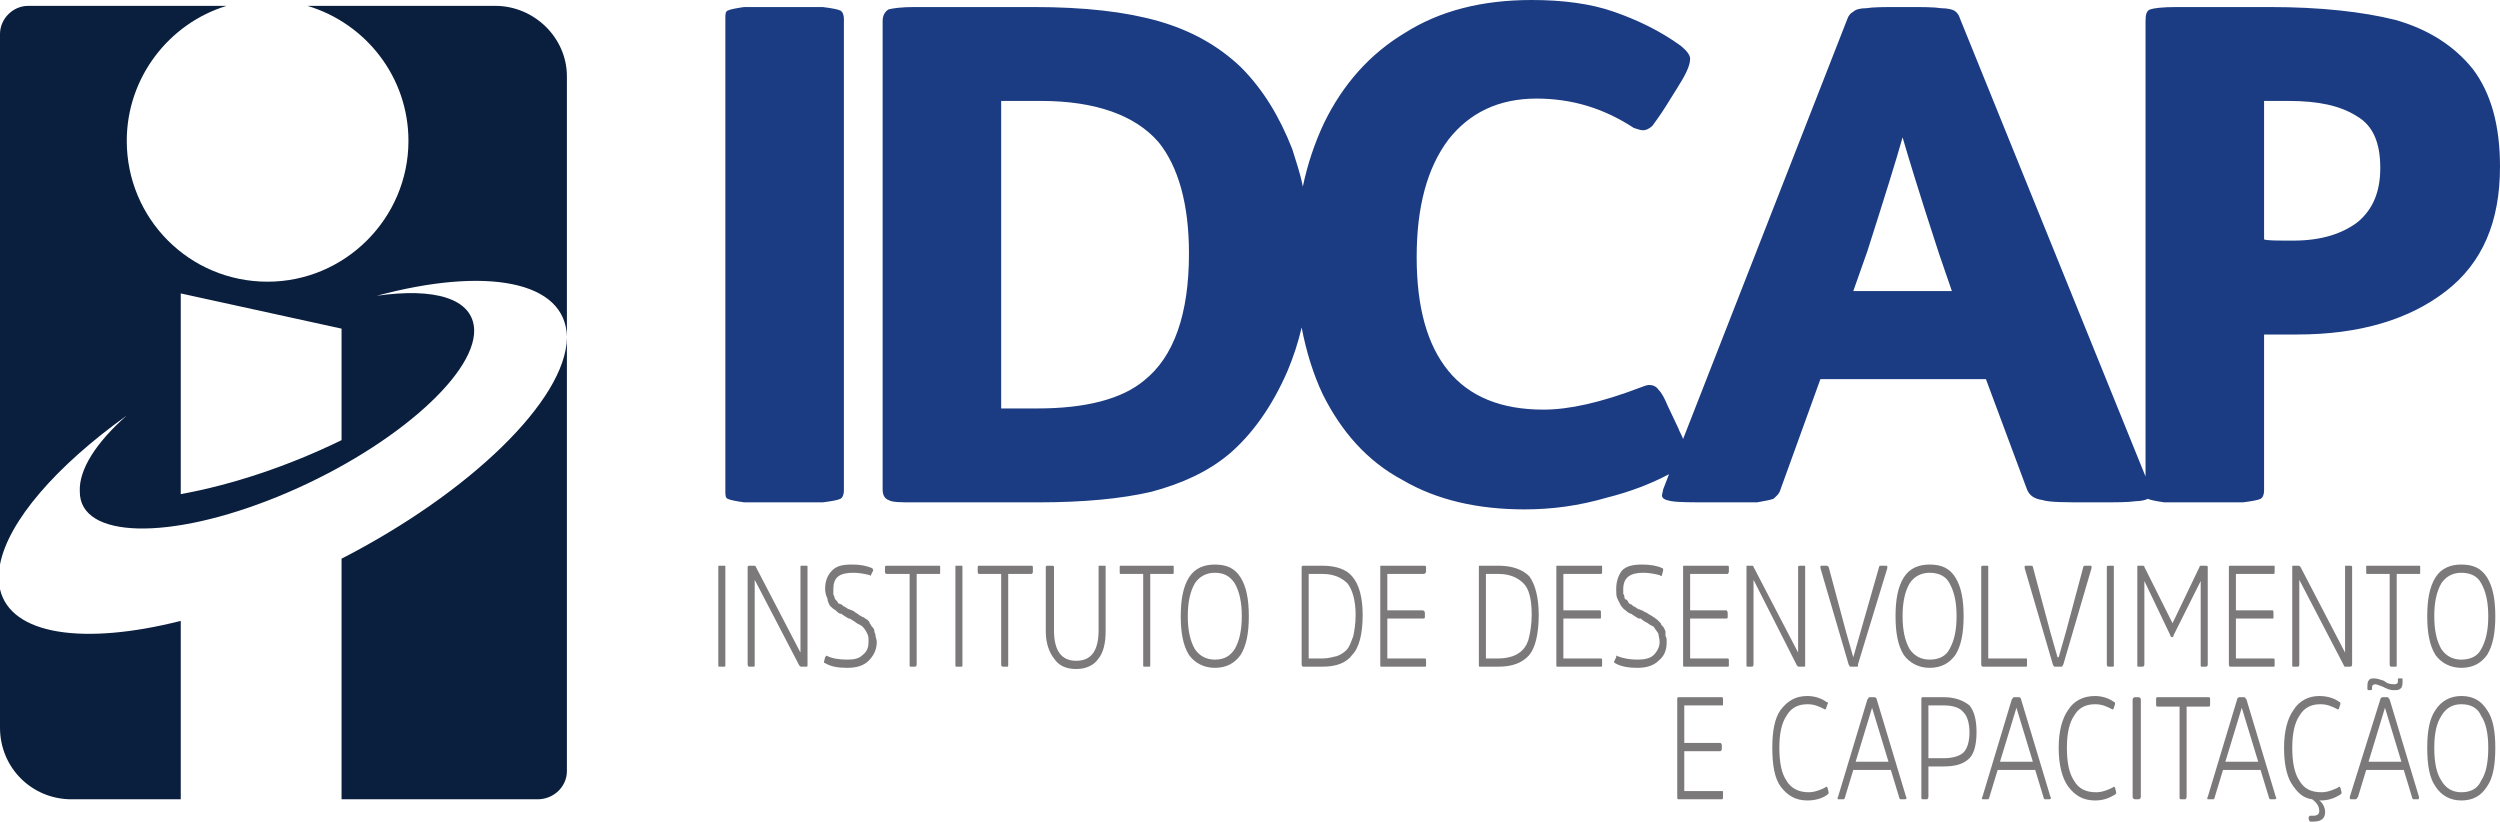
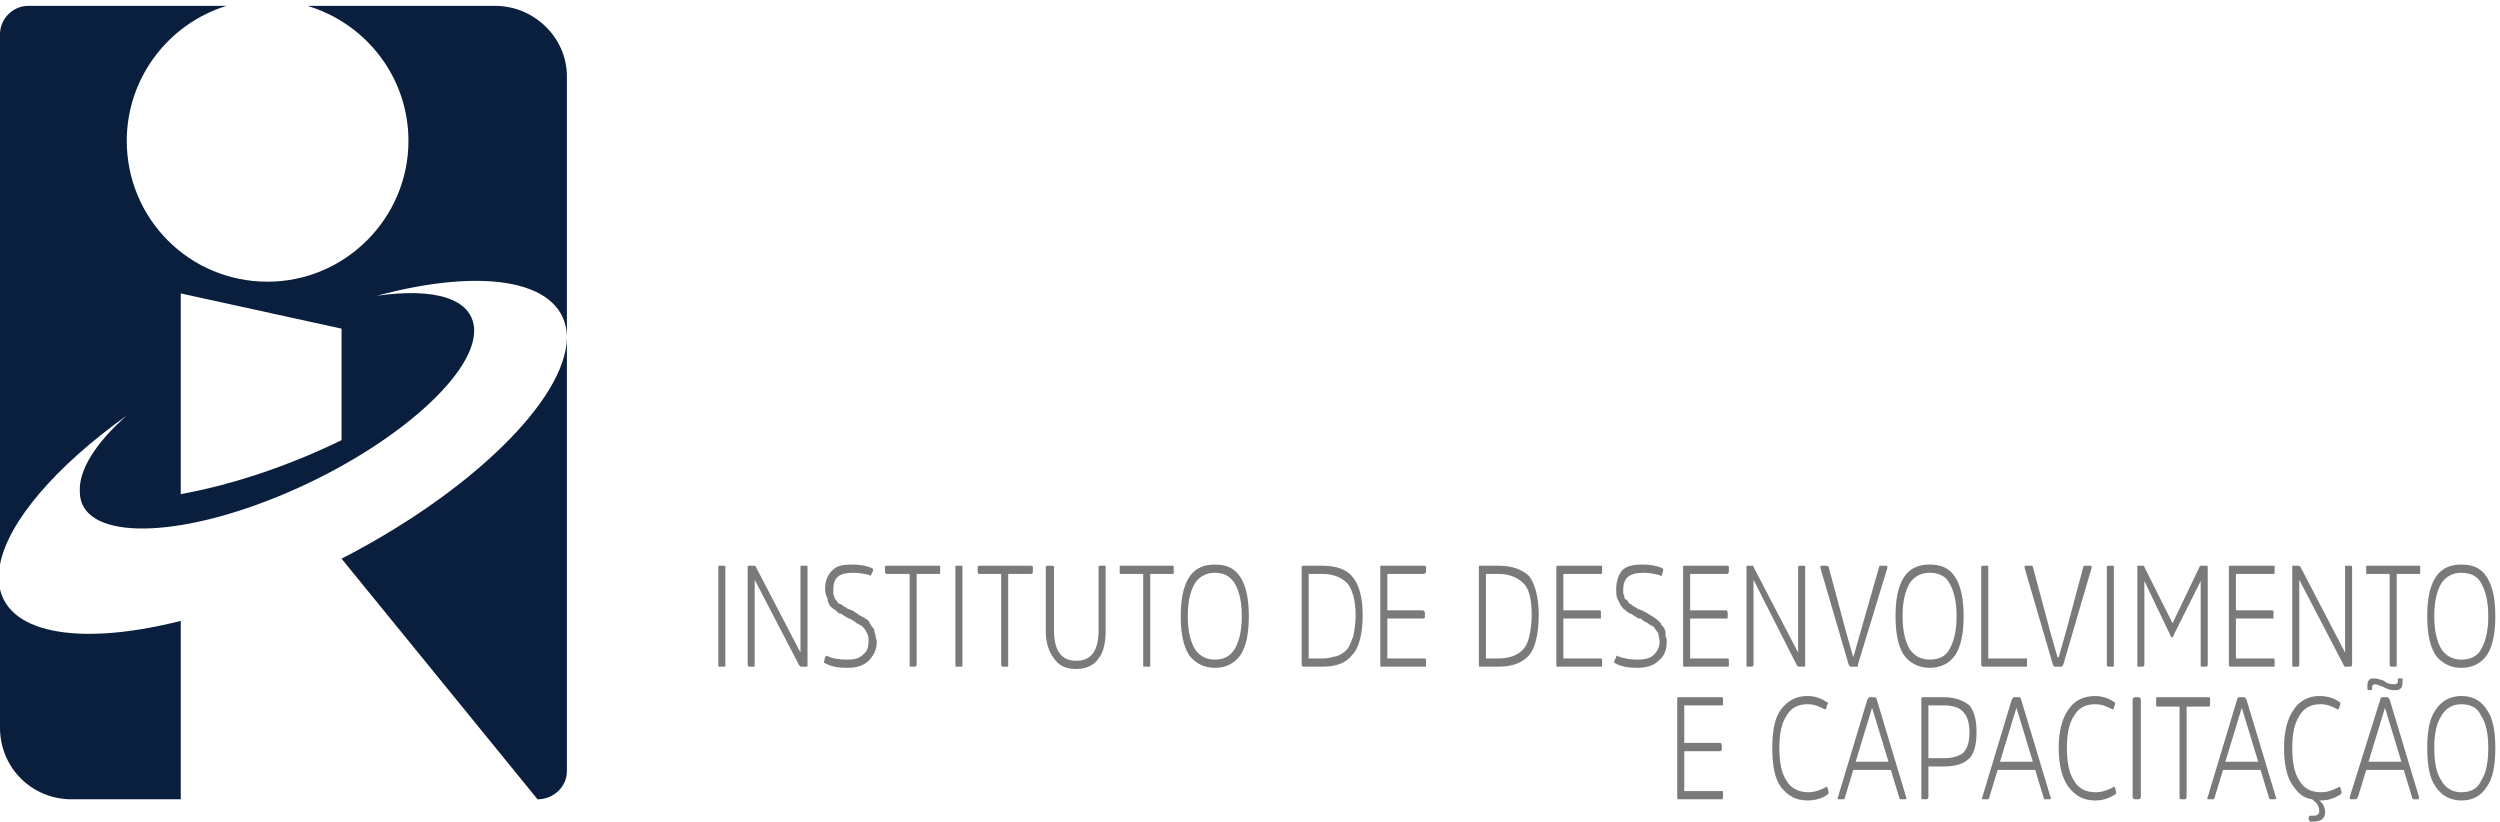
<svg xmlns="http://www.w3.org/2000/svg" viewBox="0 0 213 70" style="background-color:#ffffff00" version="1.1" xml:space="preserve" x="0px" y="0px" width="100%" height="100%">
  <g id="Layer%201">
-     <path d="M 15.4 25 L 29.1 28 L 29.1 37.5 C 24.6 39.7 19.8 41.3 15.4 42.1 L 15.4 25 ZM 32.1 25.2 C 41.4 22.7 48.2 23.9 48.3 28.7 L 48.3 6.5 C 48.3 3.2 45.5 0.5 42.2 0.5 L 26.2 0.5 C 31.2 2 34.8 6.6 34.8 12 C 34.8 18.6 29.4 24 22.8 24 C 16.1 24 10.8 18.6 10.8 12 C 10.8 6.6 14.4 2 19.3 0.5 L 2.4 0.5 C 1.1 0.5 0 1.6 0 2.9 L 0 48.1 C 0.7 44.4 4.8 39.7 10.8 35.4 C 8.2 37.7 6.7 40 6.8 41.9 C 6.8 45.9 14.4 46.1 23.7 42.3 C 33 38.5 40.5 32.1 40.4 28.1 C 40.3 25.4 37 24.5 32.1 25.2 ZM 48.3 65.7 L 48.3 28.8 C 48.2 34.1 40 42 29.1 47.6 L 29.1 68.1 L 45.8 68.1 C 47.2 68.1 48.3 67 48.3 65.7 ZM 0 50.2 L 0 62 C 0 65.4 2.7 68.1 6.1 68.1 L 15.4 68.1 L 15.4 52.9 C 7.1 55 0.9 54.1 0 50.2 Z" fill="#0a1e3e" />
+     <path d="M 15.4 25 L 29.1 28 L 29.1 37.5 C 24.6 39.7 19.8 41.3 15.4 42.1 L 15.4 25 ZM 32.1 25.2 C 41.4 22.7 48.2 23.9 48.3 28.7 L 48.3 6.5 C 48.3 3.2 45.5 0.5 42.2 0.5 L 26.2 0.5 C 31.2 2 34.8 6.6 34.8 12 C 34.8 18.6 29.4 24 22.8 24 C 16.1 24 10.8 18.6 10.8 12 C 10.8 6.6 14.4 2 19.3 0.5 L 2.4 0.5 C 1.1 0.5 0 1.6 0 2.9 L 0 48.1 C 0.7 44.4 4.8 39.7 10.8 35.4 C 8.2 37.7 6.7 40 6.8 41.9 C 6.8 45.9 14.4 46.1 23.7 42.3 C 33 38.5 40.5 32.1 40.4 28.1 C 40.3 25.4 37 24.5 32.1 25.2 ZM 48.3 65.7 L 48.3 28.8 C 48.2 34.1 40 42 29.1 47.6 L 45.8 68.1 C 47.2 68.1 48.3 67 48.3 65.7 ZM 0 50.2 L 0 62 C 0 65.4 2.7 68.1 6.1 68.1 L 15.4 68.1 L 15.4 52.9 C 7.1 55 0.9 54.1 0 50.2 Z" fill="#0a1e3e" />
    <path d="M 61.2 56.6 L 61.2 48.3 C 61.2 48.2 61.2 48.2 61.3 48.2 L 61.7 48.2 C 61.8 48.2 61.8 48.2 61.8 48.3 L 61.8 56.6 C 61.8 56.8 61.8 56.8 61.7 56.8 L 61.3 56.8 C 61.2 56.8 61.2 56.8 61.2 56.6 L 61.2 56.6 ZM 68.8 48.3 L 68.8 56.6 C 68.8 56.8 68.8 56.8 68.7 56.8 L 68.3 56.8 C 68.2 56.8 68.2 56.8 68.1 56.7 L 64.3 49.4 L 64.3 56.6 C 64.3 56.8 64.3 56.8 64.2 56.8 L 63.9 56.8 C 63.8 56.8 63.7 56.8 63.7 56.6 L 63.7 48.3 C 63.7 48.2 63.8 48.2 63.9 48.2 L 64.2 48.2 C 64.3 48.2 64.4 48.2 64.4 48.3 L 68.2 55.6 L 68.2 48.3 C 68.2 48.2 68.2 48.2 68.3 48.2 L 68.7 48.2 C 68.8 48.2 68.8 48.2 68.8 48.3 L 68.8 48.3 ZM 74.7 54.7 C 74.7 55.4 74.4 55.9 74 56.3 C 73.6 56.7 73 56.9 72.2 56.9 C 71.4 56.9 70.8 56.8 70.3 56.5 C 70.2 56.5 70.2 56.4 70.2 56.4 L 70.3 56 C 70.4 55.9 70.4 55.8 70.5 55.9 C 70.9 56.1 71.5 56.2 72.2 56.2 C 72.8 56.2 73.2 56.1 73.5 55.8 C 73.9 55.5 74 55.1 74 54.7 C 74 54.4 74 54.2 73.9 54 C 73.8 53.8 73.7 53.6 73.5 53.4 C 73.4 53.3 73.2 53.2 73 53.1 C 72.9 53 72.7 52.9 72.4 52.7 L 72.4 52.7 L 72.3 52.7 L 72.3 52.7 C 72 52.5 71.8 52.4 71.7 52.3 C 71.5 52.3 71.4 52.2 71.2 52 C 71 51.9 70.8 51.7 70.7 51.6 C 70.6 51.4 70.5 51.2 70.5 51 C 70.4 50.8 70.3 50.5 70.3 50.2 C 70.3 49.5 70.5 49 70.9 48.6 C 71.3 48.2 71.8 48.1 72.6 48.1 C 73.3 48.1 73.8 48.2 74.3 48.4 C 74.3 48.4 74.4 48.5 74.4 48.6 L 74.2 49 C 74.2 49.1 74.2 49.1 74.1 49 C 73.7 48.9 73.2 48.8 72.7 48.8 C 71.5 48.8 71 49.2 71 50.2 C 71 50.3 71 50.5 71 50.6 C 71 50.7 71.1 50.8 71.1 50.9 C 71.1 51 71.2 51.1 71.2 51.1 C 71.3 51.2 71.4 51.3 71.4 51.4 C 71.5 51.4 71.6 51.5 71.7 51.5 C 71.8 51.6 71.9 51.7 72 51.7 C 72 51.7 72.1 51.8 72.3 51.9 C 72.4 51.9 72.5 52 72.6 52 C 72.8 52.1 72.9 52.2 72.9 52.2 C 72.9 52.2 73.1 52.3 73.2 52.4 C 73.4 52.5 73.5 52.6 73.6 52.6 C 73.6 52.6 73.7 52.7 73.9 52.8 C 74 52.9 74.1 53 74.1 53.1 C 74.2 53.2 74.2 53.3 74.3 53.4 C 74.4 53.5 74.5 53.6 74.5 53.8 C 74.5 53.9 74.6 54 74.6 54.2 C 74.6 54.3 74.7 54.5 74.7 54.7 L 74.7 54.7 ZM 75.4 48.7 L 75.4 48.3 C 75.4 48.2 75.5 48.2 75.6 48.2 L 80 48.2 C 80.1 48.2 80.1 48.2 80.1 48.3 L 80.1 48.7 C 80.1 48.9 80.1 48.9 80 48.9 L 78.1 48.9 L 78.1 56.6 C 78.1 56.8 78 56.8 77.9 56.8 L 77.6 56.8 C 77.5 56.8 77.5 56.8 77.5 56.6 L 77.5 48.9 L 75.6 48.9 C 75.5 48.9 75.4 48.9 75.4 48.7 L 75.4 48.7 ZM 81.4 56.6 L 81.4 48.3 C 81.4 48.2 81.4 48.2 81.5 48.2 L 81.9 48.2 C 82 48.2 82 48.2 82 48.3 L 82 56.6 C 82 56.8 82 56.8 81.9 56.8 L 81.5 56.8 C 81.4 56.8 81.4 56.8 81.4 56.6 L 81.4 56.6 ZM 83.3 48.7 L 83.3 48.3 C 83.3 48.2 83.4 48.2 83.4 48.2 L 87.8 48.2 C 87.9 48.2 88 48.2 88 48.3 L 88 48.7 C 88 48.9 87.9 48.9 87.8 48.9 L 85.9 48.9 L 85.9 56.6 C 85.9 56.8 85.9 56.8 85.8 56.8 L 85.5 56.8 C 85.4 56.8 85.3 56.8 85.3 56.6 L 85.3 48.9 L 83.4 48.9 C 83.4 48.9 83.3 48.9 83.3 48.7 L 83.3 48.7 ZM 93.6 56.1 C 93.2 56.7 92.5 57 91.7 57 C 90.8 57 90.2 56.7 89.8 56.1 C 89.4 55.6 89.1 54.8 89.1 53.8 L 89.1 48.3 C 89.1 48.2 89.2 48.2 89.3 48.2 L 89.6 48.2 C 89.7 48.2 89.8 48.2 89.8 48.3 L 89.8 53.7 C 89.8 55.4 90.4 56.3 91.7 56.3 C 93 56.3 93.6 55.4 93.6 53.7 L 93.6 48.3 C 93.6 48.2 93.6 48.2 93.7 48.2 L 94.1 48.2 C 94.2 48.2 94.2 48.2 94.2 48.3 L 94.2 53.8 C 94.2 54.8 94 55.6 93.6 56.1 L 93.6 56.1 ZM 95.4 48.7 L 95.4 48.3 C 95.4 48.2 95.4 48.2 95.5 48.2 L 99.9 48.2 C 100 48.2 100 48.2 100 48.3 L 100 48.7 C 100 48.9 100 48.9 99.9 48.9 L 98 48.9 L 98 56.6 C 98 56.8 98 56.8 97.9 56.8 L 97.5 56.8 C 97.4 56.8 97.4 56.8 97.4 56.6 L 97.4 48.9 L 95.5 48.9 C 95.4 48.9 95.4 48.9 95.4 48.7 L 95.4 48.7 ZM 101.3 49.2 C 101.8 48.4 102.6 48.1 103.5 48.1 C 104.5 48.1 105.2 48.4 105.7 49.2 C 106.2 50 106.4 51.1 106.4 52.5 C 106.4 53.9 106.2 55 105.7 55.8 C 105.2 56.5 104.5 56.9 103.5 56.9 C 102.6 56.9 101.8 56.5 101.3 55.8 C 100.8 55 100.6 53.9 100.6 52.5 C 100.6 51.1 100.8 50 101.3 49.2 L 101.3 49.2 ZM 103.5 56.2 C 104.3 56.2 104.8 55.9 105.2 55.3 C 105.6 54.6 105.8 53.7 105.8 52.5 C 105.8 51.3 105.6 50.4 105.2 49.7 C 104.8 49.1 104.3 48.8 103.5 48.8 C 102.8 48.8 102.2 49.1 101.8 49.7 C 101.4 50.4 101.2 51.3 101.2 52.5 C 101.2 53.7 101.4 54.6 101.8 55.3 C 102.2 55.9 102.8 56.2 103.5 56.2 L 103.5 56.2 ZM 112.7 56.8 L 111.1 56.8 C 111 56.8 110.9 56.8 110.9 56.6 L 110.9 48.3 C 110.9 48.2 111 48.2 111.1 48.2 L 112.7 48.2 C 113.8 48.2 114.7 48.5 115.2 49.1 C 115.8 49.8 116.1 50.9 116.1 52.4 C 116.1 54 115.8 55.2 115.2 55.8 C 114.7 56.5 113.8 56.8 112.7 56.8 L 112.7 56.8 ZM 112.7 48.9 L 111.5 48.9 L 111.5 56.1 L 112.7 56.1 C 113.1 56.1 113.5 56 113.9 55.9 C 114.2 55.8 114.5 55.6 114.7 55.4 C 115 55.1 115.1 54.7 115.3 54.2 C 115.4 53.7 115.5 53.1 115.5 52.4 C 115.5 51.1 115.2 50.2 114.8 49.7 C 114.3 49.2 113.6 48.9 112.7 48.9 L 112.7 48.9 ZM 121.2 52.7 L 118.2 52.7 L 118.2 56.1 L 121.4 56.1 C 121.5 56.1 121.5 56.2 121.5 56.3 L 121.5 56.6 C 121.5 56.8 121.5 56.8 121.4 56.8 L 117.7 56.8 C 117.6 56.8 117.6 56.8 117.6 56.6 L 117.6 48.3 C 117.6 48.2 117.6 48.2 117.7 48.2 L 121.3 48.2 C 121.4 48.2 121.5 48.2 121.5 48.3 L 121.5 48.7 C 121.5 48.8 121.4 48.9 121.3 48.9 L 118.2 48.9 L 118.2 52 L 121.2 52 C 121.3 52 121.4 52.1 121.4 52.2 L 121.4 52.6 C 121.4 52.7 121.3 52.7 121.2 52.7 L 121.2 52.7 ZM 127.7 56.8 L 126.1 56.8 C 126 56.8 126 56.8 126 56.6 L 126 48.3 C 126 48.2 126 48.2 126.1 48.2 L 127.7 48.2 C 128.8 48.2 129.7 48.5 130.3 49.1 C 130.8 49.8 131.1 50.9 131.1 52.4 C 131.1 54 130.8 55.2 130.3 55.8 C 129.7 56.5 128.8 56.8 127.7 56.8 L 127.7 56.8 ZM 127.7 48.9 L 126.6 48.9 L 126.6 56.1 L 127.7 56.1 C 128.2 56.1 128.6 56 128.9 55.9 C 129.2 55.8 129.5 55.6 129.7 55.4 C 130 55.1 130.2 54.7 130.3 54.2 C 130.4 53.7 130.5 53.1 130.5 52.4 C 130.5 51.1 130.3 50.2 129.8 49.7 C 129.3 49.2 128.6 48.9 127.7 48.9 L 127.7 48.9 ZM 136.3 52.7 L 133.2 52.7 L 133.2 56.1 L 136.4 56.1 C 136.5 56.1 136.5 56.2 136.5 56.3 L 136.5 56.6 C 136.5 56.8 136.5 56.8 136.4 56.8 L 132.7 56.8 C 132.6 56.8 132.6 56.8 132.6 56.6 L 132.6 48.3 C 132.6 48.2 132.6 48.2 132.7 48.2 L 136.4 48.2 C 136.5 48.2 136.5 48.2 136.5 48.3 L 136.5 48.7 C 136.5 48.8 136.5 48.9 136.4 48.9 L 133.2 48.9 L 133.2 52 L 136.3 52 C 136.4 52 136.4 52.1 136.4 52.2 L 136.4 52.6 C 136.4 52.7 136.4 52.7 136.3 52.7 L 136.3 52.7 ZM 142 54.7 C 142 55.4 141.8 55.9 141.3 56.3 C 140.9 56.7 140.3 56.9 139.5 56.9 C 138.8 56.9 138.1 56.8 137.6 56.5 C 137.6 56.5 137.5 56.4 137.5 56.4 L 137.7 56 C 137.7 55.9 137.7 55.8 137.8 55.9 C 138.3 56.1 138.9 56.2 139.5 56.2 C 140.1 56.2 140.6 56.1 140.9 55.8 C 141.2 55.5 141.4 55.1 141.4 54.7 C 141.4 54.4 141.3 54.2 141.3 54 C 141.2 53.8 141 53.6 140.9 53.4 C 140.7 53.3 140.5 53.2 140.4 53.1 C 140.2 53 140 52.9 139.8 52.7 L 139.7 52.7 L 139.7 52.7 L 139.6 52.7 C 139.3 52.5 139.1 52.4 139 52.3 C 138.9 52.3 138.7 52.2 138.5 52 C 138.3 51.9 138.2 51.7 138.1 51.6 C 138 51.4 137.9 51.2 137.8 51 C 137.7 50.8 137.7 50.5 137.7 50.2 C 137.7 49.5 137.9 49 138.2 48.6 C 138.6 48.2 139.2 48.1 139.9 48.1 C 140.6 48.1 141.2 48.2 141.6 48.4 C 141.7 48.4 141.7 48.5 141.7 48.6 L 141.6 49 C 141.6 49.1 141.5 49.1 141.4 49 C 141 48.9 140.5 48.8 140 48.8 C 138.9 48.8 138.3 49.2 138.3 50.2 C 138.3 50.3 138.3 50.5 138.3 50.6 C 138.4 50.7 138.4 50.8 138.4 50.9 C 138.4 51 138.5 51.1 138.6 51.1 C 138.7 51.2 138.7 51.3 138.8 51.4 C 138.8 51.4 138.9 51.5 139 51.5 C 139.1 51.6 139.2 51.7 139.3 51.7 C 139.3 51.7 139.4 51.8 139.6 51.9 C 139.7 51.9 139.8 52 139.9 52 C 140.1 52.1 140.2 52.2 140.3 52.2 C 140.3 52.2 140.4 52.3 140.6 52.4 C 140.8 52.5 140.9 52.6 140.9 52.6 C 141 52.6 141 52.7 141.2 52.8 C 141.3 52.9 141.4 53 141.5 53.1 C 141.5 53.2 141.6 53.3 141.7 53.4 C 141.8 53.5 141.8 53.6 141.9 53.8 C 141.9 53.9 141.9 54 141.9 54.2 C 142 54.3 142 54.5 142 54.7 L 142 54.7 ZM 147.1 52.7 L 144 52.7 L 144 56.1 L 147.2 56.1 C 147.3 56.1 147.3 56.2 147.3 56.3 L 147.3 56.6 C 147.3 56.8 147.3 56.8 147.2 56.8 L 143.5 56.8 C 143.4 56.8 143.4 56.8 143.4 56.6 L 143.4 48.3 C 143.4 48.2 143.4 48.2 143.5 48.2 L 147.2 48.2 C 147.2 48.2 147.3 48.2 147.3 48.3 L 147.3 48.7 C 147.3 48.8 147.2 48.9 147.2 48.9 L 144 48.9 L 144 52 L 147.1 52 C 147.1 52 147.2 52.1 147.2 52.2 L 147.2 52.6 C 147.2 52.7 147.1 52.7 147.1 52.7 L 147.1 52.7 ZM 153.8 48.3 L 153.8 56.6 C 153.8 56.8 153.8 56.8 153.7 56.8 L 153.3 56.8 C 153.2 56.8 153.2 56.8 153.1 56.7 L 149.4 49.4 L 149.4 56.6 C 149.4 56.8 149.3 56.8 149.2 56.8 L 148.9 56.8 C 148.8 56.8 148.8 56.8 148.8 56.6 L 148.8 48.3 C 148.8 48.2 148.8 48.2 148.9 48.2 L 149.3 48.2 C 149.3 48.2 149.4 48.2 149.4 48.3 L 153.2 55.6 L 153.2 48.3 C 153.2 48.2 153.3 48.2 153.4 48.2 L 153.7 48.2 C 153.8 48.2 153.8 48.2 153.8 48.3 L 153.8 48.3 ZM 158.2 56.8 L 157.7 56.8 C 157.6 56.8 157.6 56.8 157.5 56.6 L 155.1 48.4 C 155.1 48.2 155.1 48.2 155.2 48.2 L 155.6 48.2 C 155.7 48.2 155.7 48.2 155.8 48.3 L 157.3 53.9 L 157.9 56 L 157.9 56 L 158.5 53.9 L 160.1 48.3 C 160.1 48.2 160.2 48.2 160.3 48.2 L 160.7 48.2 C 160.8 48.2 160.8 48.2 160.8 48.4 L 158.3 56.6 C 158.3 56.8 158.3 56.8 158.2 56.8 L 158.2 56.8 ZM 162.2 49.2 C 162.7 48.4 163.5 48.1 164.4 48.1 C 165.4 48.1 166.1 48.4 166.6 49.2 C 167.1 50 167.3 51.1 167.3 52.5 C 167.3 53.9 167.1 55 166.6 55.8 C 166.1 56.5 165.4 56.9 164.4 56.9 C 163.5 56.9 162.7 56.5 162.2 55.8 C 161.7 55 161.5 53.9 161.5 52.5 C 161.5 51.1 161.7 50 162.2 49.2 L 162.2 49.2 ZM 164.4 56.2 C 165.2 56.2 165.8 55.9 166.1 55.3 C 166.5 54.6 166.7 53.7 166.7 52.5 C 166.7 51.3 166.5 50.4 166.1 49.7 C 165.8 49.1 165.2 48.8 164.4 48.8 C 163.7 48.8 163.1 49.1 162.7 49.7 C 162.3 50.4 162.1 51.3 162.1 52.5 C 162.1 53.7 162.3 54.6 162.7 55.3 C 163.1 55.9 163.7 56.2 164.4 56.2 L 164.4 56.2 ZM 169.4 48.3 L 169.4 56.1 L 172.6 56.1 C 172.7 56.1 172.7 56.1 172.7 56.2 L 172.7 56.6 C 172.7 56.8 172.7 56.8 172.6 56.8 L 169 56.8 C 168.9 56.8 168.8 56.8 168.8 56.6 L 168.8 48.3 C 168.8 48.2 168.9 48.2 169 48.2 L 169.3 48.2 C 169.4 48.2 169.4 48.2 169.4 48.3 L 169.4 48.3 ZM 175.6 56.8 L 175.1 56.8 C 175 56.8 175 56.8 174.9 56.6 L 172.5 48.4 C 172.5 48.2 172.5 48.2 172.6 48.2 L 173 48.2 C 173.1 48.2 173.2 48.2 173.2 48.3 L 174.7 53.9 L 175.3 56 L 175.4 56 L 176 53.9 L 177.5 48.3 C 177.5 48.2 177.6 48.2 177.7 48.2 L 178.1 48.2 C 178.2 48.2 178.2 48.2 178.2 48.4 L 175.8 56.6 C 175.7 56.8 175.7 56.8 175.6 56.8 L 175.6 56.8 ZM 179.5 56.6 L 179.5 48.3 C 179.5 48.2 179.6 48.2 179.7 48.2 L 180 48.2 C 180.1 48.2 180.1 48.2 180.1 48.3 L 180.1 56.6 C 180.1 56.8 180.1 56.8 180 56.8 L 179.7 56.8 C 179.6 56.8 179.5 56.8 179.5 56.6 L 179.5 56.6 ZM 185.2 54.1 C 185.2 54.2 185.1 54.3 185.1 54.3 C 185 54.3 184.9 54.2 184.9 54.1 L 182.7 49.5 L 182.7 56.6 C 182.7 56.8 182.6 56.8 182.5 56.8 L 182.2 56.8 C 182.1 56.8 182.1 56.8 182.1 56.6 L 182.1 48.3 C 182.1 48.2 182.1 48.2 182.2 48.2 L 182.6 48.2 C 182.6 48.2 182.7 48.2 182.7 48.3 L 185.1 53.1 L 187.4 48.3 C 187.4 48.2 187.5 48.2 187.5 48.2 L 187.9 48.2 C 188 48.2 188.1 48.2 188.1 48.3 L 188.1 56.6 C 188.1 56.8 188 56.8 187.9 56.8 L 187.6 56.8 C 187.5 56.8 187.5 56.8 187.5 56.6 L 187.5 49.5 L 185.2 54.1 ZM 193.6 52.7 L 190.5 52.7 L 190.5 56.1 L 193.7 56.1 C 193.8 56.1 193.8 56.2 193.8 56.3 L 193.8 56.6 C 193.8 56.8 193.8 56.8 193.7 56.8 L 190 56.8 C 190 56.8 189.9 56.8 189.9 56.6 L 189.9 48.3 C 189.9 48.2 190 48.2 190 48.2 L 193.7 48.2 C 193.8 48.2 193.8 48.2 193.8 48.3 L 193.8 48.7 C 193.8 48.8 193.8 48.9 193.7 48.9 L 190.5 48.9 L 190.5 52 L 193.6 52 C 193.7 52 193.7 52.1 193.7 52.2 L 193.7 52.6 C 193.7 52.7 193.7 52.7 193.6 52.7 L 193.6 52.7 ZM 200.4 48.3 L 200.4 56.6 C 200.4 56.8 200.3 56.8 200.2 56.8 L 199.8 56.8 C 199.8 56.8 199.7 56.8 199.7 56.7 L 195.9 49.4 L 195.9 56.6 C 195.9 56.8 195.8 56.8 195.8 56.8 L 195.4 56.8 C 195.3 56.8 195.3 56.8 195.3 56.6 L 195.3 48.3 C 195.3 48.2 195.3 48.2 195.4 48.2 L 195.8 48.2 C 195.9 48.2 195.9 48.2 196 48.3 L 199.8 55.6 L 199.8 48.3 C 199.8 48.2 199.8 48.2 199.9 48.2 L 200.2 48.2 C 200.3 48.2 200.4 48.2 200.4 48.3 L 200.4 48.3 ZM 201.6 48.7 L 201.6 48.3 C 201.6 48.2 201.6 48.2 201.7 48.2 L 206.1 48.2 C 206.2 48.2 206.2 48.2 206.2 48.3 L 206.2 48.7 C 206.2 48.9 206.2 48.9 206.1 48.9 L 204.2 48.9 L 204.2 56.6 C 204.2 56.8 204.2 56.8 204.1 56.8 L 203.7 56.8 C 203.7 56.8 203.6 56.8 203.6 56.6 L 203.6 48.9 L 201.7 48.9 C 201.6 48.9 201.6 48.9 201.6 48.7 L 201.6 48.7 ZM 207.5 49.2 C 208 48.4 208.8 48.1 209.7 48.1 C 210.7 48.1 211.4 48.4 211.9 49.2 C 212.4 50 212.6 51.1 212.6 52.5 C 212.6 53.9 212.4 55 211.9 55.8 C 211.4 56.5 210.7 56.9 209.7 56.9 C 208.8 56.9 208 56.5 207.5 55.8 C 207 55 206.8 53.9 206.8 52.5 C 206.8 51.1 207 50 207.5 49.2 L 207.5 49.2 ZM 209.7 56.2 C 210.5 56.2 211.1 55.9 211.4 55.3 C 211.8 54.6 212 53.7 212 52.5 C 212 51.3 211.8 50.4 211.4 49.7 C 211.1 49.1 210.5 48.8 209.7 48.8 C 209 48.8 208.4 49.1 208 49.7 C 207.6 50.4 207.4 51.3 207.4 52.5 C 207.4 53.7 207.6 54.6 208 55.3 C 208.4 55.9 209 56.2 209.7 56.2 L 209.7 56.2 ZM 146.6 64 L 143.5 64 L 143.5 67.4 L 146.7 67.4 C 146.8 67.4 146.8 67.4 146.8 67.5 L 146.8 67.9 C 146.8 68 146.8 68.1 146.7 68.1 L 143 68.1 C 142.9 68.1 142.9 68 142.9 67.9 L 142.9 59.6 C 142.9 59.5 142.9 59.4 143 59.4 L 146.7 59.4 C 146.8 59.4 146.8 59.5 146.8 59.6 L 146.8 60 C 146.8 60.1 146.8 60.1 146.7 60.1 L 143.5 60.1 L 143.5 63.3 L 146.6 63.3 C 146.6 63.3 146.7 63.4 146.7 63.5 L 146.7 63.8 C 146.7 63.9 146.6 64 146.6 64 L 146.6 64 ZM 154.1 67.5 C 154.6 67.5 155.1 67.3 155.5 67.1 C 155.6 67 155.6 67 155.7 67.1 L 155.8 67.5 C 155.8 67.6 155.8 67.6 155.7 67.7 C 155.3 68 154.7 68.2 154 68.2 C 153 68.2 152.3 67.8 151.7 67 C 151.2 66.3 151 65.2 151 63.7 C 151 62.3 151.2 61.2 151.7 60.5 C 152.3 59.7 153 59.3 154 59.3 C 154.6 59.3 155.2 59.5 155.6 59.8 C 155.7 59.8 155.8 59.9 155.7 60 L 155.6 60.3 C 155.6 60.4 155.5 60.5 155.4 60.4 C 155 60.2 154.6 60 154 60 C 153.2 60 152.6 60.3 152.2 61 C 151.8 61.6 151.6 62.5 151.6 63.7 C 151.6 65 151.8 65.9 152.2 66.5 C 152.6 67.2 153.3 67.5 154.1 67.5 L 154.1 67.5 ZM 158.1 64.9 L 160.9 64.9 L 159.5 60.3 L 159.5 60.3 L 158.1 64.9 ZM 159.3 59.4 L 159.7 59.4 C 159.8 59.4 159.9 59.5 159.9 59.6 L 162.4 67.9 C 162.5 68 162.4 68.1 162.3 68.1 L 161.9 68.1 C 161.9 68.1 161.8 68 161.8 67.9 L 161.1 65.6 L 157.9 65.6 L 157.2 67.9 C 157.2 68 157.1 68.1 157.1 68.1 L 156.6 68.1 C 156.6 68.1 156.5 68 156.6 67.9 L 159.1 59.6 C 159.2 59.5 159.2 59.4 159.3 59.4 L 159.3 59.4 ZM 164.3 64.6 L 165.6 64.6 C 166.4 64.6 167 64.4 167.3 64.1 C 167.6 63.8 167.8 63.2 167.8 62.4 C 167.8 61.6 167.6 61 167.3 60.7 C 167 60.3 166.4 60.1 165.6 60.1 L 164.3 60.1 L 164.3 64.6 ZM 164.2 68.1 L 163.8 68.1 C 163.7 68.1 163.7 68 163.7 67.9 L 163.7 59.6 C 163.7 59.5 163.7 59.4 163.8 59.4 L 165.6 59.4 C 166.6 59.4 167.3 59.7 167.8 60.1 C 168.2 60.6 168.4 61.3 168.4 62.4 C 168.4 63.4 168.2 64.2 167.8 64.6 C 167.3 65.1 166.6 65.3 165.6 65.3 L 164.3 65.3 L 164.3 67.9 C 164.3 68 164.2 68.1 164.2 68.1 L 164.2 68.1 ZM 170.4 64.9 L 173.2 64.9 L 171.8 60.3 L 171.8 60.3 L 170.4 64.9 ZM 171.6 59.4 L 172 59.4 C 172.1 59.4 172.2 59.5 172.2 59.6 L 174.7 67.9 C 174.8 68 174.7 68.1 174.6 68.1 L 174.2 68.1 C 174.2 68.1 174.1 68 174.1 67.9 L 173.4 65.6 L 170.2 65.6 L 169.5 67.9 C 169.5 68 169.4 68.1 169.4 68.1 L 168.9 68.1 C 168.9 68.1 168.8 68 168.9 67.9 L 171.4 59.6 C 171.5 59.5 171.5 59.4 171.6 59.4 L 171.6 59.4 ZM 178.6 67.5 C 179.1 67.5 179.6 67.3 180 67.1 C 180.1 67 180.1 67 180.2 67.1 L 180.3 67.5 C 180.3 67.6 180.3 67.6 180.2 67.7 C 179.7 68 179.2 68.2 178.5 68.2 C 177.5 68.2 176.8 67.8 176.2 67 C 175.7 66.3 175.4 65.2 175.4 63.7 C 175.4 62.3 175.7 61.2 176.2 60.5 C 176.7 59.7 177.5 59.3 178.5 59.3 C 179.1 59.3 179.7 59.5 180.1 59.8 C 180.2 59.8 180.2 59.9 180.2 60 L 180.1 60.3 C 180.1 60.4 180 60.5 179.9 60.4 C 179.5 60.2 179.1 60 178.5 60 C 177.7 60 177.1 60.3 176.7 61 C 176.3 61.6 176.1 62.5 176.1 63.7 C 176.1 65 176.3 65.9 176.7 66.5 C 177.1 67.2 177.7 67.5 178.6 67.5 L 178.6 67.5 ZM 181.7 67.9 L 181.7 59.6 C 181.7 59.5 181.8 59.4 181.9 59.4 L 182.2 59.4 C 182.3 59.4 182.4 59.5 182.4 59.6 L 182.4 67.9 C 182.4 68 182.3 68.1 182.2 68.1 L 181.9 68.1 C 181.8 68.1 181.7 68 181.7 67.9 L 181.7 67.9 ZM 183.7 60 L 183.7 59.6 C 183.7 59.5 183.7 59.4 183.8 59.4 L 188.2 59.4 C 188.3 59.4 188.3 59.5 188.3 59.6 L 188.3 60 C 188.3 60.1 188.3 60.2 188.2 60.2 L 186.3 60.2 L 186.3 67.9 C 186.3 68 186.2 68.1 186.2 68.1 L 185.8 68.1 C 185.7 68.1 185.7 68 185.7 67.9 L 185.7 60.2 L 183.8 60.2 C 183.7 60.2 183.7 60.1 183.7 60 L 183.7 60 ZM 189.6 64.9 L 192.4 64.9 L 191 60.3 L 191 60.3 L 189.6 64.9 ZM 190.8 59.4 L 191.2 59.4 C 191.3 59.4 191.3 59.5 191.4 59.6 L 193.9 67.9 C 194 68 193.9 68.1 193.8 68.1 L 193.4 68.1 C 193.4 68.1 193.3 68 193.3 67.9 L 192.6 65.6 L 189.4 65.6 L 188.7 67.9 C 188.7 68 188.6 68.1 188.6 68.1 L 188.1 68.1 C 188.1 68.1 188 68 188.1 67.9 L 190.6 59.6 C 190.6 59.5 190.7 59.4 190.8 59.4 L 190.8 59.4 ZM 197.8 67.5 C 198.3 67.5 198.8 67.3 199.2 67.1 C 199.3 67 199.3 67 199.4 67.1 L 199.5 67.5 C 199.5 67.6 199.5 67.6 199.4 67.7 C 198.9 68 198.4 68.2 197.7 68.2 L 197.6 68.2 C 197.9 68.4 198.1 68.8 198.1 69.2 C 198.1 69.7 197.8 70 197.1 70 C 197 70 196.9 70 196.8 70 L 196.7 69.8 L 196.7 69.6 L 196.8 69.5 L 197.1 69.5 C 197.5 69.5 197.6 69.3 197.6 69.1 C 197.6 68.7 197.4 68.4 197 68.1 C 196.2 68 195.7 67.5 195.2 66.7 C 194.8 66 194.6 65 194.6 63.7 C 194.6 62.3 194.9 61.2 195.4 60.5 C 195.9 59.7 196.7 59.3 197.6 59.3 C 198.3 59.3 198.9 59.5 199.3 59.8 C 199.4 59.8 199.4 59.9 199.4 60 L 199.3 60.3 C 199.3 60.4 199.2 60.5 199.1 60.4 C 198.7 60.2 198.3 60 197.7 60 C 196.9 60 196.3 60.3 195.9 61 C 195.5 61.6 195.3 62.5 195.3 63.7 C 195.3 65 195.5 65.9 195.9 66.5 C 196.3 67.2 196.9 67.5 197.8 67.5 L 197.8 67.5 ZM 201.8 64.9 L 204.6 64.9 L 203.2 60.3 L 203.2 60.3 L 201.8 64.9 ZM 203 59.4 L 203.4 59.4 C 203.5 59.4 203.5 59.5 203.6 59.6 L 206.1 67.9 C 206.1 68 206.1 68.1 206 68.1 L 205.6 68.1 C 205.6 68.1 205.5 68 205.5 67.9 L 204.8 65.6 L 201.6 65.6 L 200.9 67.9 C 200.8 68 200.8 68.1 200.7 68.1 L 200.3 68.1 C 200.2 68.1 200.2 68 200.2 67.9 L 202.8 59.6 C 202.8 59.5 202.9 59.4 203 59.4 L 203 59.4 ZM 204.7 58 C 204.7 58.2 204.7 58.4 204.6 58.6 C 204.4 58.8 204.3 58.8 204 58.8 C 203.8 58.8 203.6 58.8 203.2 58.6 L 203 58.5 C 202.7 58.4 202.5 58.3 202.4 58.3 C 202.2 58.3 202.1 58.4 202.1 58.5 L 202.1 58.7 C 202.1 58.8 202 58.8 202 58.8 L 201.8 58.8 C 201.7 58.8 201.7 58.7 201.7 58.6 C 201.7 58.4 201.7 58.1 201.8 58 C 201.9 57.8 202.1 57.8 202.3 57.8 C 202.5 57.8 202.8 57.9 203.1 58 L 203.4 58.2 C 203.7 58.3 203.9 58.3 204 58.3 C 204.2 58.3 204.3 58.2 204.3 58.1 L 204.3 57.9 C 204.3 57.8 204.3 57.8 204.4 57.8 L 204.6 57.8 C 204.7 57.8 204.7 57.8 204.7 58 L 204.7 58 ZM 207.5 60.5 C 208 59.7 208.8 59.3 209.7 59.3 C 210.7 59.3 211.4 59.7 211.9 60.5 C 212.4 61.2 212.6 62.3 212.6 63.7 C 212.6 65.2 212.4 66.3 211.9 67 C 211.4 67.8 210.7 68.2 209.7 68.2 C 208.8 68.2 208 67.8 207.5 67 C 207 66.3 206.8 65.2 206.8 63.7 C 206.8 62.3 207 61.2 207.5 60.5 L 207.5 60.5 ZM 209.7 67.5 C 210.5 67.5 211.1 67.2 211.4 66.5 C 211.8 65.9 212 65 212 63.7 C 212 62.5 211.8 61.6 211.4 61 C 211.1 60.3 210.5 60 209.7 60 C 209 60 208.4 60.3 208 61 C 207.6 61.6 207.4 62.5 207.4 63.7 C 207.4 65 207.6 65.9 208 66.5 C 208.4 67.2 209 67.5 209.7 67.5 L 209.7 67.5 Z" fill="#7b7979" />
-     <path d="M 195.4 20.5 C 194 20.5 193.2 20.5 192.9 20.4 L 192.9 8.6 L 195 8.6 C 197.5 8.6 199.4 9 200.8 9.9 C 202.2 10.7 202.8 12.2 202.8 14.3 C 202.8 16.3 202.2 17.8 200.9 18.9 C 199.6 19.9 197.8 20.5 195.4 20.5 ZM 166.3 24.8 L 157.9 24.8 L 159.1 21.4 C 160.6 16.7 161.6 13.5 162.1 11.7 C 162.5 13.1 163.5 16.4 165.2 21.6 L 166.3 24.8 ZM 88.4 34.8 L 85.3 34.8 L 85.3 8.6 L 88.7 8.6 C 93.3 8.6 96.7 9.8 98.7 12.1 C 100.4 14.2 101.3 17.4 101.3 21.6 C 101.3 26.8 100 30.4 97.5 32.4 C 95.6 34 92.5 34.8 88.4 34.8 ZM 129.9 43.4 C 132.2 43.4 134.5 43.1 136.9 42.4 C 138.9 41.9 140.7 41.2 142.2 40.4 L 141.7 41.7 L 141.6 42.2 C 141.6 42.5 141.9 42.6 142.4 42.7 C 143 42.8 144.1 42.8 145.8 42.8 L 146.5 42.8 C 148 42.8 149.1 42.8 149.7 42.8 C 150.3 42.7 150.8 42.6 151.1 42.5 C 151.3 42.3 151.6 42.1 151.7 41.7 L 155.1 32.3 L 169.2 32.3 L 172.7 41.7 C 172.9 42.2 173.3 42.5 174 42.6 C 174.6 42.8 175.9 42.8 178 42.8 L 178.9 42.8 C 180.3 42.8 181.3 42.8 182 42.7 C 182.4 42.7 182.8 42.6 183 42.5 L 183 42.5 C 183.2 42.6 183.7 42.7 184.4 42.8 C 185.1 42.8 186.1 42.8 187.4 42.8 L 188.2 42.8 C 189.4 42.8 190.4 42.8 191.1 42.8 C 191.9 42.7 192.4 42.6 192.6 42.5 C 192.8 42.4 192.9 42.1 192.9 41.8 L 192.9 28.5 L 195.7 28.5 C 201.1 28.5 205.3 27.2 208.4 24.8 C 211.5 22.4 213 18.9 213 14.2 C 213 10.6 212.2 7.9 210.7 5.9 C 209.1 3.9 206.9 2.5 204.1 1.7 C 201.3 1 197.7 0.6 193.4 0.6 L 185.4 0.6 C 184.2 0.6 183.5 0.7 183.2 0.8 C 182.9 0.9 182.8 1.2 182.8 1.8 L 182.8 40.6 L 167 1.6 C 166.9 1.3 166.8 1.1 166.5 0.9 C 166.3 0.8 165.9 0.7 165.4 0.7 C 164.8 0.6 163.8 0.6 162.5 0.6 L 161.8 0.6 C 160.5 0.6 159.6 0.6 159 0.7 C 158.5 0.7 158.1 0.8 157.9 1 C 157.7 1.1 157.5 1.3 157.4 1.6 L 143.4 37.4 C 143.3 37.1 143.1 36.8 143 36.5 L 142.1 34.6 C 141.8 33.9 141.6 33.5 141.3 33.2 C 141.1 32.9 140.8 32.8 140.5 32.8 C 140.3 32.8 140.1 32.9 139.8 33 C 136.4 34.3 133.7 34.9 131.5 34.9 C 127.9 34.9 125.2 33.8 123.4 31.6 C 121.6 29.4 120.7 26.2 120.7 21.9 C 120.7 17.6 121.6 14.3 123.4 11.9 C 125.2 9.6 127.7 8.4 130.9 8.4 C 133.9 8.4 136.6 9.2 139.2 10.9 C 139.5 11 139.8 11.1 140 11.1 C 140.2 11.1 140.5 11 140.8 10.7 C 141 10.4 141.4 9.9 141.9 9.1 L 142.9 7.5 C 143.6 6.4 144 5.6 144 5 C 144 4.7 143.7 4.3 143.2 3.9 C 141.4 2.6 139.5 1.7 137.5 1 C 135.5 0.3 133.1 0 130.5 0 C 126.3 0 122.7 0.9 119.7 2.8 C 116.7 4.6 114.4 7.2 112.8 10.5 C 112 12.2 111.4 14 111 15.9 C 110.8 14.8 110.4 13.7 110.1 12.7 C 109 9.9 107.6 7.6 105.7 5.7 C 103.8 3.9 101.5 2.6 98.7 1.8 C 95.9 1 92.4 0.6 88.1 0.6 L 77.9 0.6 C 76.8 0.6 76.1 0.7 75.7 0.8 C 75.4 1 75.2 1.3 75.2 1.8 L 75.2 41.7 C 75.2 42.2 75.4 42.5 75.7 42.6 C 76 42.8 76.7 42.8 77.8 42.8 L 88.5 42.8 C 92.3 42.8 95.5 42.5 98.1 41.9 C 100.7 41.2 102.9 40.2 104.7 38.7 C 106.7 37 108.4 34.6 109.7 31.6 C 110.2 30.4 110.6 29.2 110.9 27.9 C 111.3 30 111.9 31.9 112.7 33.6 C 114.3 36.8 116.5 39.3 119.5 40.9 C 122.4 42.6 125.9 43.4 129.9 43.4 ZM 66.4 42.8 L 67.2 42.8 C 68.4 42.8 69.4 42.8 70.1 42.8 C 70.9 42.7 71.4 42.6 71.6 42.5 C 71.8 42.4 71.9 42.1 71.9 41.8 L 71.9 1.6 C 71.9 1.3 71.8 1 71.6 0.9 C 71.4 0.8 70.9 0.7 70.1 0.6 C 69.4 0.6 68.4 0.6 67.2 0.6 L 66.4 0.6 C 65.1 0.6 64.1 0.6 63.4 0.6 C 62.7 0.7 62.2 0.8 62 0.9 C 61.8 1 61.8 1.2 61.8 1.6 L 61.8 41.8 C 61.8 42.2 61.8 42.4 62 42.5 C 62.2 42.6 62.7 42.7 63.4 42.8 C 64.1 42.8 65.1 42.8 66.4 42.8 Z" fill="#1b3c82" />
  </g>
</svg>